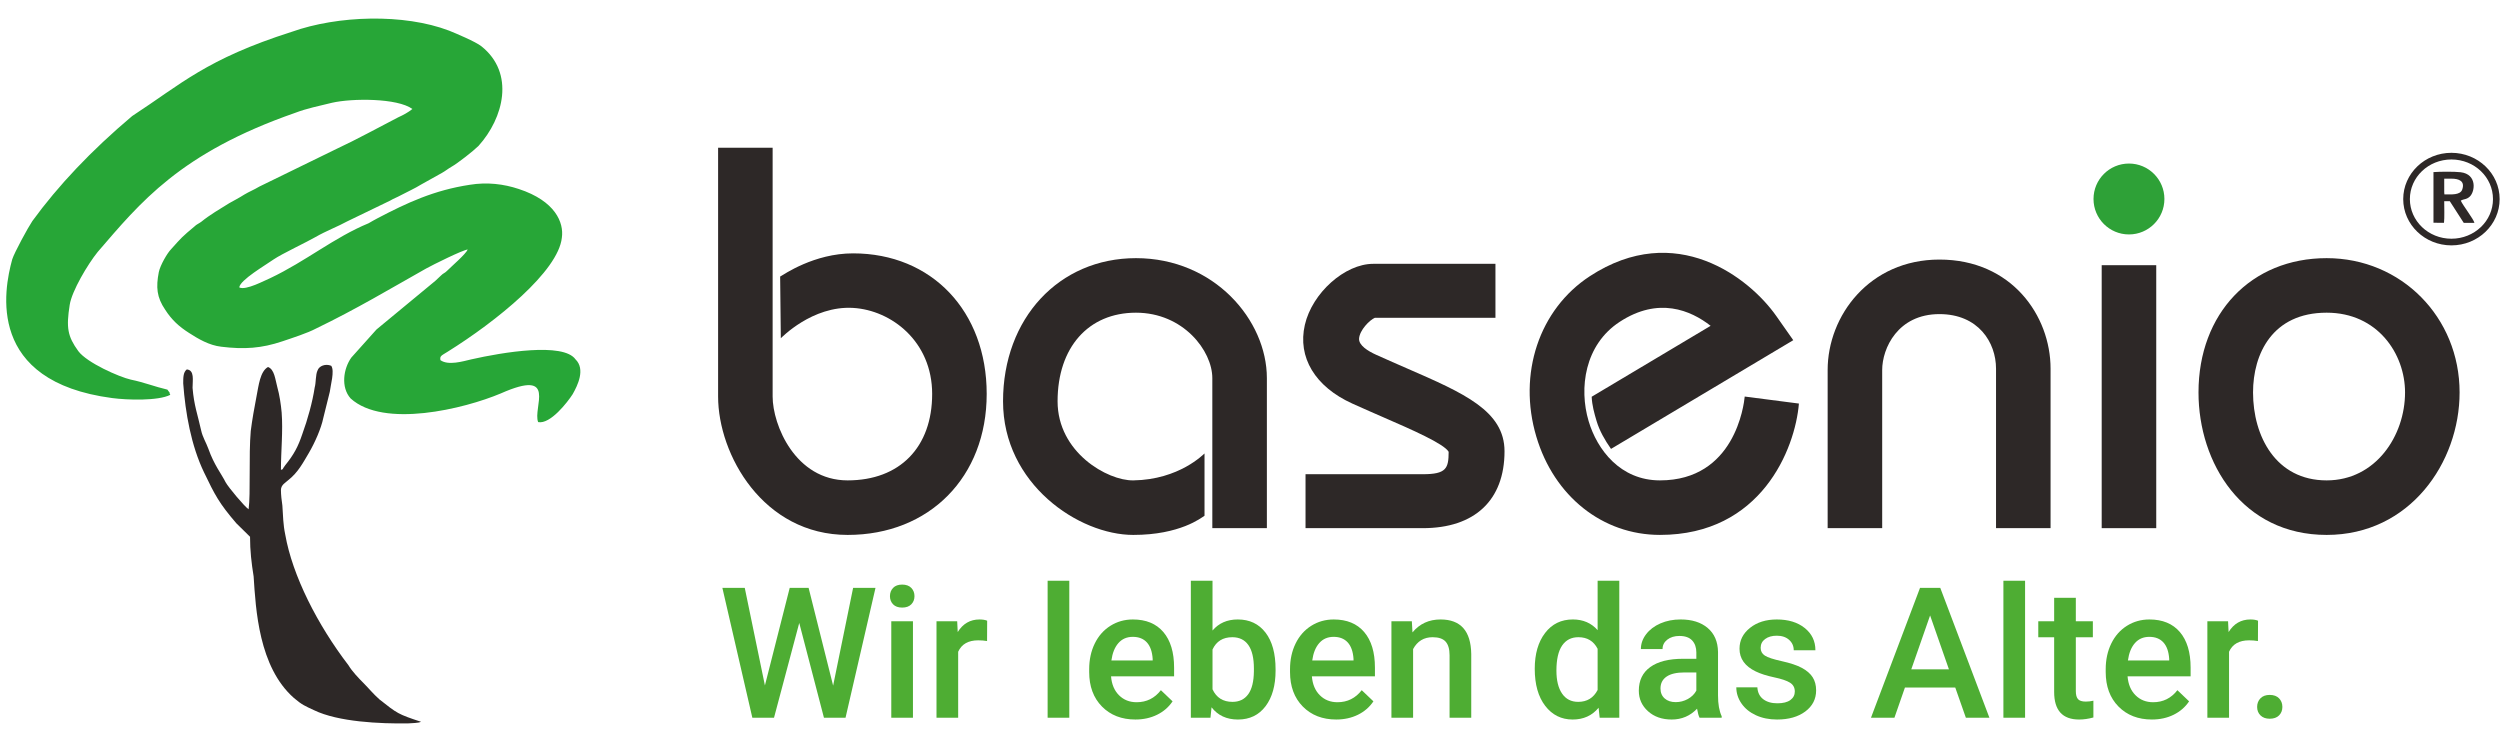
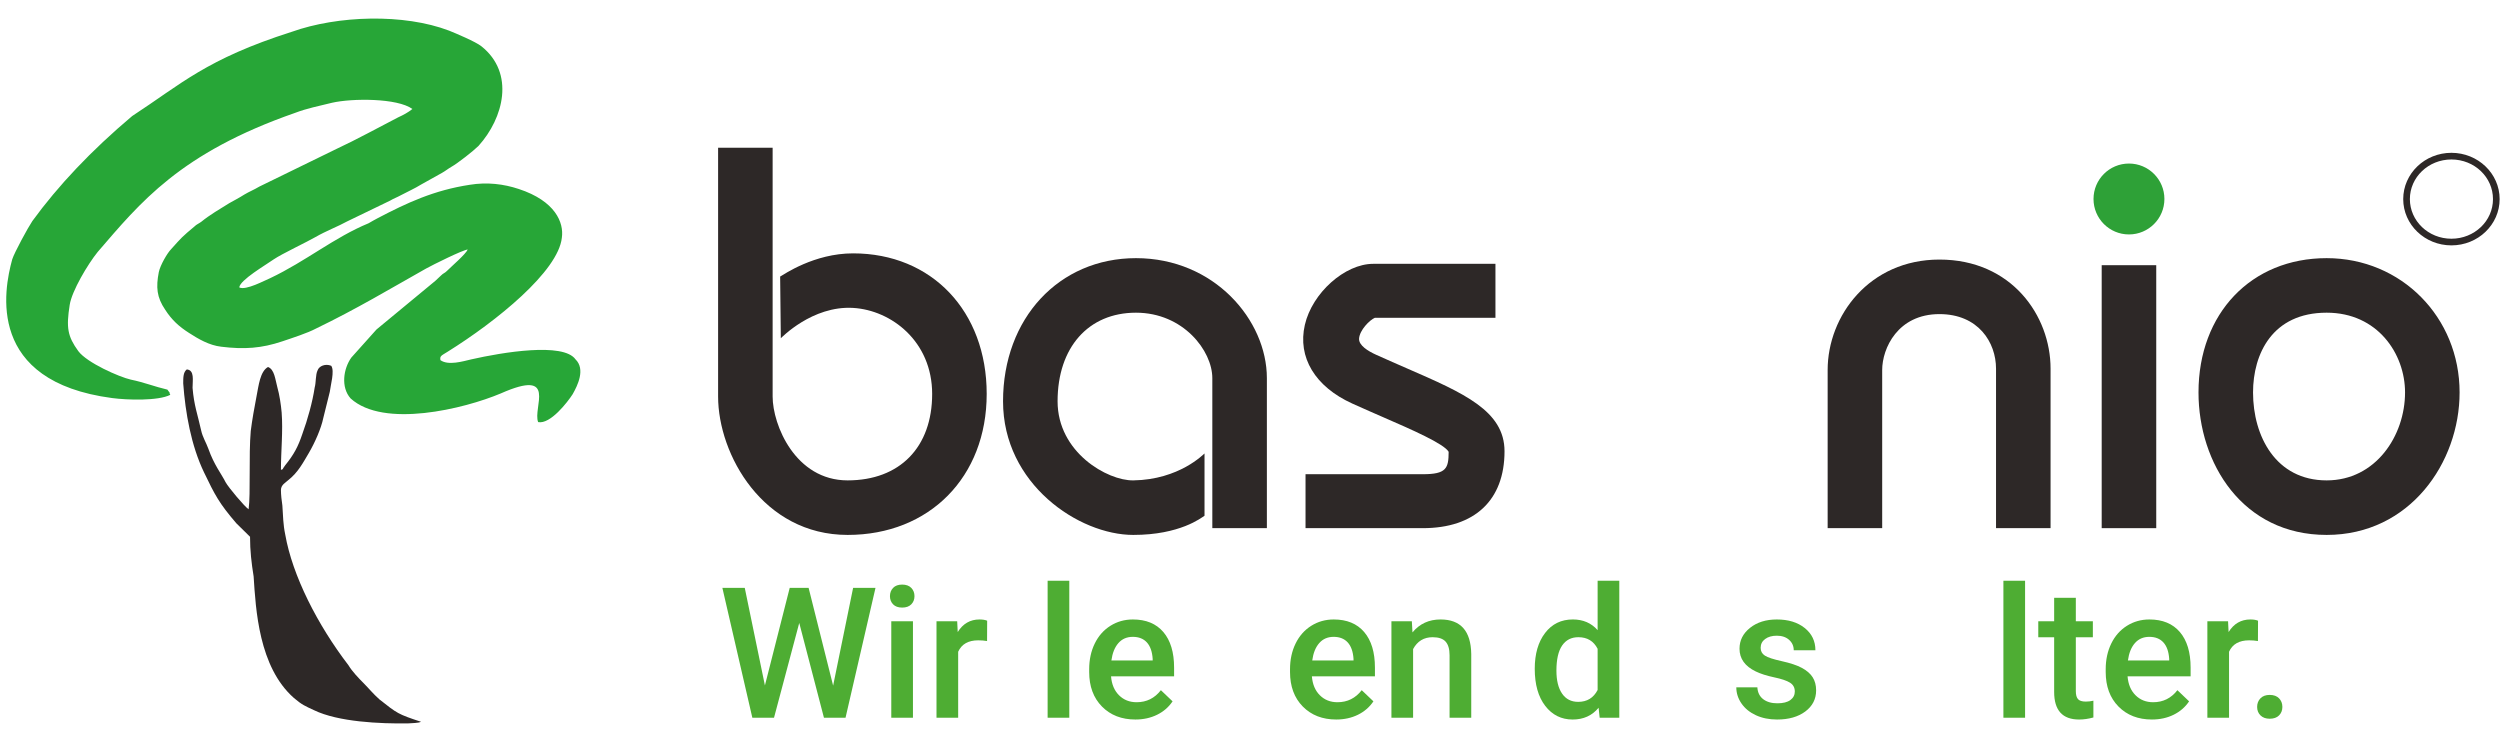
<svg xmlns="http://www.w3.org/2000/svg" version="1.1" x="0px" y="0px" width="438px" height="130px" viewBox="286.142 99.99 438 130" xml:space="preserve">
  <defs />
  <polygon fill="#4EAD33" points="432.107,220.113 435.607,202.987 439.529,202.987 434.279,225.738 430.498,225.738 426.17,209.129 421.749,225.738 417.952,225.738 412.702,202.987 416.624,202.987 420.155,220.082 424.499,202.987 427.811,202.987 " />
  <path fill="#4EAD33" d="M442.061,204.439c0-0.583,0.186-1.067,0.555-1.453c0.369-0.385,0.898-0.577,1.586-0.577 s1.219,0.192,1.594,0.577c0.375,0.386,0.563,0.87,0.563,1.453c0,0.574-0.188,1.051-0.563,1.432s-0.906,0.568-1.594,0.568 s-1.217-0.188-1.586-0.568S442.061,205.014,442.061,204.439 M446.092,225.736h-3.797v-16.904h3.797V225.736z" />
  <path fill="#4EAD33" d="M459.076,212.301c-0.5-0.084-1.016-0.125-1.547-0.125c-1.74,0-2.912,0.666-3.516,2v11.563h-3.797V208.83 h3.625l0.094,1.893c0.916-1.469,2.188-2.203,3.813-2.203c0.541,0,0.99,0.072,1.344,0.217L459.076,212.301z" />
  <rect x="469.686" y="201.736" fill="#4EAD33" width="3.797" height="24" />
  <path fill="#4EAD33" d="M485.061,226.049c-2.406,0-4.357-0.756-5.852-2.271c-1.496-1.518-2.242-3.535-2.242-6.057v-0.469 c0-1.686,0.326-3.195,0.977-4.521c0.65-1.328,1.564-2.363,2.742-3.102c1.178-0.74,2.49-1.109,3.938-1.109 c2.301,0,4.08,0.732,5.336,2.201c1.254,1.471,1.883,3.549,1.883,6.236v1.531h-11.047c0.115,1.395,0.58,2.5,1.398,3.311 c0.818,0.814,1.846,1.221,3.086,1.221c1.74,0,3.156-0.703,4.25-2.109l2.047,1.953c-0.678,1.01-1.58,1.793-2.711,2.35 C487.734,225.771,486.467,226.049,485.061,226.049 M484.607,211.566c-1.041,0-1.883,0.363-2.523,1.094 c-0.641,0.729-1.049,1.744-1.227,3.047h7.234v-0.283c-0.084-1.27-0.422-2.23-1.016-2.881S485.66,211.566,484.607,211.566" />
-   <path fill="#4EAD33" d="M509.623,217.457c0,2.625-0.586,4.713-1.758,6.266c-1.172,1.551-2.783,2.328-4.836,2.328 c-1.979,0-3.521-0.715-4.625-2.143l-0.188,1.828h-3.438v-24h3.797v8.721c1.094-1.291,2.566-1.938,4.422-1.938 c2.063,0,3.682,0.764,4.859,2.297c1.178,1.531,1.766,3.67,1.766,6.42V217.457z M505.826,217.129c0-1.834-0.322-3.209-0.969-4.125 c-0.646-0.918-1.584-1.375-2.813-1.375c-1.646,0-2.803,0.719-3.469,2.154v6.971c0.678,1.469,1.844,2.203,3.5,2.203 c1.188,0,2.104-0.443,2.75-1.328c0.646-0.887,0.979-2.225,1-4.018V217.129z" />
  <path fill="#4EAD33" d="M520.248,226.049c-2.406,0-4.357-0.756-5.852-2.271c-1.496-1.518-2.242-3.535-2.242-6.057v-0.469 c0-1.686,0.326-3.195,0.977-4.521c0.65-1.328,1.564-2.363,2.742-3.102c1.178-0.74,2.488-1.109,3.938-1.109 c2.301,0,4.08,0.732,5.336,2.201c1.254,1.471,1.883,3.549,1.883,6.236v1.531h-11.047c0.115,1.395,0.58,2.5,1.398,3.311 c0.818,0.814,1.846,1.221,3.086,1.221c1.74,0,3.156-0.703,4.25-2.109l2.047,1.953c-0.678,1.01-1.58,1.793-2.711,2.35 C522.922,225.771,521.654,226.049,520.248,226.049 M519.795,211.566c-1.041,0-1.883,0.363-2.523,1.094 c-0.641,0.729-1.049,1.744-1.227,3.047h7.234v-0.283c-0.084-1.27-0.422-2.23-1.016-2.881S520.848,211.566,519.795,211.566" />
  <path fill="#4EAD33" d="M533.498,208.832l0.109,1.953c1.25-1.512,2.891-2.266,4.922-2.266c3.521,0,5.313,2.016,5.375,6.045v11.172 h-3.797v-10.951c0-1.074-0.232-1.867-0.695-2.385c-0.463-0.514-1.223-0.771-2.273-0.771c-1.531,0-2.672,0.693-3.422,2.078v12.029 h-3.797v-16.904H533.498z" />
  <path fill="#4EAD33" d="M555.03,217.16c0-2.605,0.604-4.695,1.813-6.275c1.209-1.578,2.828-2.367,4.859-2.367 c1.791,0,3.24,0.625,4.344,1.875v-8.655h3.797v24.001h-3.438l-0.188-1.75c-1.135,1.375-2.65,2.063-4.547,2.063 c-1.979,0-3.58-0.797-4.805-2.391S555.03,219.9,555.03,217.16 M558.827,217.488c0,1.719,0.33,3.059,0.992,4.021 c0.662,0.965,1.602,1.447,2.82,1.447c1.553,0,2.688-0.693,3.406-2.078v-7.219c-0.697-1.355-1.822-2.031-3.375-2.031 c-1.229,0-2.178,0.486-2.844,1.461S558.827,215.529,558.827,217.488" />
-   <path fill="#4EAD33" d="M583.905,225.736c-0.166-0.32-0.313-0.848-0.438-1.578c-1.209,1.262-2.688,1.893-4.438,1.893 c-1.697,0-3.084-0.484-4.156-1.453c-1.074-0.969-1.609-2.168-1.609-3.594c0-1.803,0.67-3.186,2.008-4.148 c1.338-0.965,3.252-1.447,5.742-1.447h2.328v-1.107c0-0.875-0.244-1.576-0.734-2.104c-0.49-0.525-1.234-0.789-2.234-0.789 c-0.865,0-1.574,0.219-2.125,0.65c-0.553,0.432-0.828,0.982-0.828,1.648h-3.797c0-0.928,0.307-1.795,0.922-2.602 c0.615-0.809,1.451-1.439,2.508-1.898s2.236-0.688,3.539-0.688c1.979,0,3.557,0.496,4.734,1.492 c1.178,0.994,1.781,2.393,1.813,4.195v7.625c0,1.52,0.213,2.732,0.641,3.641v0.264H583.905z M579.733,223.004 c0.75,0,1.455-0.184,2.117-0.547c0.662-0.365,1.158-0.855,1.492-1.471v-3.186h-2.047c-1.406,0-2.463,0.244-3.172,0.732 c-0.709,0.49-1.063,1.184-1.063,2.078c0,0.73,0.242,1.311,0.727,1.744C578.272,222.787,578.92,223.004,579.733,223.004" />
  <path fill="#4EAD33" d="M600.592,221.145c0-0.678-0.279-1.193-0.836-1.547c-0.559-0.355-1.482-0.666-2.773-0.938 s-2.369-0.615-3.234-1.033c-1.896-0.916-2.844-2.242-2.844-3.982c0-1.459,0.615-2.678,1.844-3.656s2.791-1.469,4.688-1.469 c2.021,0,3.654,0.5,4.898,1.5s1.867,2.297,1.867,3.891h-3.797c0-0.729-0.271-1.336-0.813-1.822c-0.541-0.482-1.26-0.725-2.156-0.725 c-0.834,0-1.514,0.193-2.039,0.578s-0.789,0.9-0.789,1.547c0,0.582,0.244,1.035,0.734,1.359c0.49,0.322,1.479,0.648,2.969,0.977 s2.658,0.717,3.508,1.172c0.85,0.453,1.479,0.996,1.891,1.631c0.412,0.637,0.617,1.408,0.617,2.314c0,1.52-0.631,2.752-1.891,3.695 c-1.26,0.941-2.912,1.412-4.953,1.412c-1.385,0-2.619-0.25-3.703-0.75s-1.928-1.186-2.531-2.061s-0.906-1.818-0.906-2.828h3.688 c0.053,0.896,0.391,1.586,1.016,2.07c0.625,0.482,1.453,0.727,2.484,0.727c1,0,1.76-0.189,2.281-0.57 S600.592,221.76,600.592,221.145" />
-   <path fill="#4EAD33" d="M628.702,220.441h-8.813l-1.844,5.295h-4.109l8.594-22.75h3.547l8.609,22.75h-4.125L628.702,220.441z M620.999,217.254h6.594l-3.297-9.439L620.999,217.254z" />
  <rect x="637.139" y="201.736" fill="#4EAD33" width="3.797" height="24" />
  <path fill="#4EAD33" d="M649.827,204.723v4.107h2.984v2.814h-2.984v9.436c0,0.646,0.127,1.113,0.383,1.4 c0.256,0.285,0.711,0.428,1.367,0.428c0.438,0,0.881-0.051,1.328-0.156v2.939c-0.865,0.238-1.697,0.359-2.5,0.359 c-2.916,0-4.375-1.609-4.375-4.828v-9.578h-2.781v-2.814h2.781v-4.107H649.827z" />
  <path fill="#4EAD33" d="M663.155,226.049c-2.406,0-4.357-0.756-5.852-2.271c-1.496-1.518-2.242-3.535-2.242-6.057v-0.469 c0-1.686,0.326-3.195,0.977-4.521c0.65-1.328,1.564-2.363,2.742-3.102c1.178-0.74,2.488-1.109,3.938-1.109 c2.301,0,4.08,0.732,5.336,2.201c1.254,1.471,1.883,3.549,1.883,6.236v1.531h-11.047c0.115,1.395,0.58,2.5,1.398,3.311 c0.818,0.814,1.846,1.221,3.086,1.221c1.74,0,3.156-0.703,4.25-2.109l2.047,1.953c-0.678,1.01-1.58,1.793-2.711,2.35 C665.829,225.771,664.561,226.049,663.155,226.049 M662.702,211.566c-1.041,0-1.883,0.363-2.523,1.094 c-0.641,0.729-1.049,1.744-1.227,3.047h7.234v-0.283c-0.084-1.27-0.422-2.23-1.016-2.881S663.754,211.566,662.702,211.566" />
  <path fill="#4EAD33" d="M681.733,212.301c-0.5-0.084-1.016-0.125-1.547-0.125c-1.74,0-2.912,0.666-3.516,2v11.563h-3.797V208.83 h3.625l0.094,1.893c0.916-1.469,2.188-2.203,3.813-2.203c0.541,0,0.99,0.072,1.344,0.217L681.733,212.301z" />
  <path fill="#4EAD33" d="M683.795,221.738c0.709,0,1.256,0.201,1.641,0.602s0.578,0.902,0.578,1.506c0,0.596-0.193,1.086-0.578,1.479 c-0.385,0.391-0.932,0.586-1.641,0.586c-0.678,0-1.213-0.193-1.609-0.578c-0.396-0.387-0.594-0.881-0.594-1.486 c0-0.604,0.193-1.105,0.578-1.506S683.098,221.738,683.795,221.738" />
  <path fill-rule="evenodd" clip-rule="evenodd" fill="#2D2827" d="M318.242,167.165c0.378,5.164,1.385,10.888,3.65,15.594 c1.889,3.933,2.644,5.408,5.665,8.921l2.392,2.352c0,2.459,0.251,4.601,0.629,6.954c0.377,5.726,0.881,15.841,7.049,21.282 c1.385,1.195,2.014,1.441,3.524,2.145c4.28,2.07,11.581,2.387,16.49,2.316c0.755-0.07,1.763-0.035,2.266-0.281 c-4.028-1.334-4.154-1.439-7.301-3.934c-1.133-1.018-1.762-1.826-2.769-2.844c-0.881-0.879-2.014-2.072-2.643-3.125 c-5.413-7.061-9.819-15.699-11.078-22.899c-0.377-1.791-0.377-3.266-0.503-5.092c-0.126-0.773-0.252-1.932-0.252-2.704 c0-0.949,0.881-1.335,1.259-1.722c1.762-1.369,2.643-3.125,3.65-4.812c1.007-1.72,2.14-4.249,2.518-6.11 c0.377-1.51,0.755-3.091,1.133-4.565c0.125-1.123,0.881-3.687,0.251-4.565c-1.007-0.422-2.139,0.035-2.391,0.807 c-0.378,0.773-0.252,2.108-0.504,2.986c-0.377,2.528-1.259,5.689-2.139,8.077c-0.756,2.283-1.511,3.687-3.022,5.55 c-0.629,0.808-0.251,0.666-0.755,0.808c0-3.302,0.378-6.778,0.126-10.044c-0.126-1.405-0.378-3.092-0.755-4.426 c-0.378-1.404-0.504-3.125-1.636-3.547c-1.385,0.772-1.637,3.231-2.015,5.162c-0.377,1.967-0.755,4.039-1.007,6.041 c-0.377,4.284,0,10.991-0.377,13.731c-0.755-0.527-3.525-3.828-4.028-4.741c-0.756-1.51-2.014-3.02-3.021-5.865 c-0.378-1.053-1.008-2.037-1.259-3.195c-0.629-2.844-1.259-4.391-1.511-7.48c0-1.335,0.378-3.091-1.007-3.23 C318.242,165.2,318.242,166.112,318.242,167.165" />
  <path fill-rule="evenodd" clip-rule="evenodd" fill="#27A637" d="M305.78,169.729c2.644,0.352,8.056,0.527,10.196-0.563l-0.126-0.28 v-0.14c0-0.037-0.126-0.106-0.126-0.142l-0.252-0.351c-2.265-0.526-4.027-1.264-6.419-1.756c-2.014-0.457-7.679-2.951-9.189-4.987 c-1.888-2.599-2.14-4.109-1.51-8.113c0.377-2.422,3.146-7.093,4.908-9.271c7.428-8.604,14.351-17.314,34.617-24.374 c2.013-0.773,4.153-1.193,6.42-1.755c3.523-0.808,11.454-0.844,14.097,1.088c-0.755,0.597-1.51,1.018-2.517,1.475 c-3.273,1.686-7.427,3.968-10.7,5.479l-13.594,6.637c-1.007,0.597-1.763,0.878-2.643,1.404c-0.882,0.563-1.763,1.02-2.644,1.511 c-1.636,1.019-3.399,2.036-4.909,3.266c-0.378,0.281-0.881,0.492-1.133,0.772c-2.266,1.896-2.266,1.932-4.154,4.039 c-0.63,0.633-1.888,2.774-2.14,4.004c-0.503,2.634-0.378,4.39,1.133,6.602c1.133,1.756,2.392,2.915,4.154,4.039 c1.636,1.055,3.525,2.178,5.664,2.423c4.029,0.492,7.049,0.282,10.7-0.946c1.762-0.599,4.405-1.441,5.916-2.25 c7.049-3.405,12.965-6.953,19.259-10.5c1.133-0.631,6.42-3.266,7.301-3.336c-0.378,0.842-2.769,2.879-3.651,3.758 c-0.377,0.387-0.629,0.387-1.007,0.772c-0.377,0.351-0.629,0.597-1.007,0.948l-10.322,8.534l-4.405,4.917 c-1.385,1.931-1.888,5.197-0.126,7.164c5.791,5.268,19.888,1.826,26.308-0.879c10.07-4.459,5.539,2.529,6.546,5.022 c2.139,0.423,5.161-3.512,6.042-4.881c0.881-1.545,2.266-4.39,0.503-6.11c-2.14-3.021-12.839-1.229-18.252,0 c-1.51,0.351-4.028,1.123-5.413,0.14c-0.126-0.737,0.126-0.772,1.259-1.476c8.56-5.338,19.385-14.082,20.014-19.982 c0.378-2.633-1.132-6.426-7.552-8.533c-2.643-0.878-5.538-1.229-8.56-0.738c-6.293,0.949-11.077,3.196-16.112,5.83 c-0.629,0.316-1.133,0.633-1.636,0.913c-6.042,2.494-10.951,6.638-17.245,9.623c-0.881,0.351-4.28,2.212-5.413,1.615 c0.126-1.3,4.657-3.933,6.042-4.916c1.385-0.948,5.916-3.091,7.301-3.899c1.888-1.089,4.028-1.896,5.539-2.738l7.552-3.652 c0.504-0.317,1.259-0.598,1.888-0.949c1.259-0.667,2.392-1.159,3.525-1.861l3.65-2.037c0.63-0.351,1.133-0.772,1.637-1.054 c1.132-0.632,3.902-2.809,4.783-3.687c4.406-4.882,6.419-12.748,0.503-17.454c-1.007-0.808-4.531-2.283-5.664-2.74 c-7.93-3.02-19.511-2.668-27.567,0.211c-14.979,4.776-19.385,9.166-27.945,14.75c-7.174,6.041-12.964,12.187-17.496,18.403 c-0.756,1.124-3.147,5.513-3.525,6.708C286.773,150.905,283.752,166.814,305.78,169.729" />
  <path fill="#2D2827" d="M720.792,129.969c-1.316-1.26-3.141-2.039-5.16-2.039c-2.018,0-3.84,0.779-5.156,2.039h-0.002 c-1.311,1.254-2.121,2.988-2.121,4.902s0.813,3.647,2.123,4.903c1.316,1.26,3.139,2.04,5.156,2.04s3.84-0.78,5.158-2.04h0.002 c1.311-1.254,2.121-2.988,2.121-4.903C722.913,132.957,722.102,131.223,720.792,129.969 M715.631,126.763 c2.324,0,4.434,0.905,5.963,2.368c1.535,1.469,2.484,3.5,2.484,5.74c0,2.241-0.949,4.271-2.484,5.739l0.002,0.002 c-1.529,1.463-3.639,2.368-5.965,2.368c-2.324,0-4.436-0.905-5.963-2.368c-1.533-1.469-2.482-3.498-2.482-5.741 c0-2.239,0.949-4.269,2.482-5.738v-0.002C711.196,127.668,713.307,126.763,715.631,126.763" />
-   <path fill-rule="evenodd" clip-rule="evenodd" fill="#2D2827" d="M712.487,139.017l1.844,0.005c0.1-0.824,0.041-2.841,0.039-3.783 l0.977,0.003l2.441,3.791h1.871c-0.115-0.607-2.01-3.039-2.389-3.888c0.543-0.33,0.992-0.16,1.584-0.722 c0.92-0.869,1.307-3.913-1.613-4.258c-1.094-0.129-3.629-0.109-4.756-0.022L712.487,139.017z M714.37,131.292h1.283 c1.289,0,2.391,0.419,1.873,1.9c-0.355,1.02-1.928,0.852-3.125,0.852l-0.031-0.385V131.292z" />
  <path fill="#2D2827" d="M484.688,193.708c-9.525,0-22.813-8.904-22.813-23.408c0-14.533,9.795-25.083,23.289-25.083 c13.719,0,22.934,10.87,22.934,21.022v26.275h-9.557v-26.275c0-4.788-5.088-11.467-13.377-11.467 c-8.342,0-13.734,6.095-13.734,15.527c0,8.965,8.76,13.92,13.258,13.854c8.082-0.118,12.355-4.639,12.486-4.717v10.908 C496.633,190.692,492.895,193.708,484.688,193.708" />
  <path fill="#2D2827" d="M434.645,193.708c-14.806,0-22.692-14.08-22.692-24.244v-43.593h9.554v43.593 c0,4.962,3.966,14.689,13.138,14.689c9.137,0,14.811-5.801,14.811-15.141c0-9.224-7.168-14.685-13.855-15.076 c-7.166-0.418-12.615,5.291-12.66,5.315l-0.117-10.81c0.67-0.364,5.949-4.062,12.777-4.062c13.785,0,23.41,10.129,23.41,24.632 C459.01,183.554,448.988,193.708,434.645,193.708" />
  <path fill="#2D2827" d="M535.422,192.524h-20.551v-9.451h20.551c4.115,0,4.518-1.02,4.523-3.93 c-0.816-1.416-6.574-3.927-11.211-5.945c-1.766-0.771-3.66-1.596-5.666-2.502c-6.52-2.952-9.629-8.107-8.316-13.793 c1.289-5.594,7.002-10.69,11.982-10.69h21.41v9.452h-21.123c-0.928,0.389-2.672,2.174-2.77,3.639 c-0.08,1.193,1.57,2.199,2.971,2.834c1.959,0.887,3.811,1.691,5.537,2.445c9.852,4.293,16.974,7.395,16.974,14.474 C549.734,187.616,544.518,192.524,535.422,192.524" />
-   <path fill="#2D2827" d="M591.817,169.464c-0.139,1.461-1.746,14.689-14.852,14.689c-6.934,0-11.002-5.363-12.496-10.381 c-1.717-5.766-0.703-13.377,5.436-17.39c6.807-4.452,12.461-2.028,15.939,0.692l-20.84,12.426c0.066,1.506,0.453,2.887,0.861,4.257 c0.5,1.677,1.441,3.341,2.527,4.88l31.93-19.046l-2.965-4.221c-4.719-6.72-17.625-16.825-32.68-6.986 c-8.881,5.804-12.647,17.103-9.367,28.113c3.113,10.456,11.611,17.21,21.654,17.21c17.742,0,23.684-15.053,24.348-23.012 L591.817,169.464z" />
  <path fill="#2D2827" d="M645.401,192.524h-9.555v-27.947c0-4.602-3.104-9.555-9.914-9.555c-7.307,0-10.031,6.006-10.031,9.793 v27.709h-9.555v-27.709c0-9.511,7.326-19.348,19.586-19.348c12.646,0,19.469,9.846,19.469,19.109V192.524z" />
  <rect x="654.358" y="146.452" fill="#2D2827" width="9.557" height="46.071" />
  <path fill="#2D2827" d="M693.772,193.708c-14.74,0-22.453-12.557-22.453-24.962c0-13.853,9.232-23.529,22.453-23.529 c13.061,0,23.291,10.337,23.291,23.529C717.063,181.017,708.35,193.708,693.772,193.708 M693.772,154.772 c-9.51,0-12.898,7.219-12.898,13.974c0,7.669,3.99,15.407,12.898,15.407c8.598,0,13.734-7.833,13.734-15.407 C707.506,161.974,702.694,154.772,693.772,154.772" />
  <path fill="#2EA137" d="M665.346,134.853c0,3.431-2.779,6.211-6.209,6.211c-3.432,0-6.211-2.78-6.211-6.211 c0-3.43,2.779-6.209,6.211-6.209C662.567,128.643,665.346,131.423,665.346,134.853" />
  <rect x="0.5" y="0.5" fill="none" stroke="#000000" stroke-miterlimit="10" width="1075.5" height="429" />
</svg>